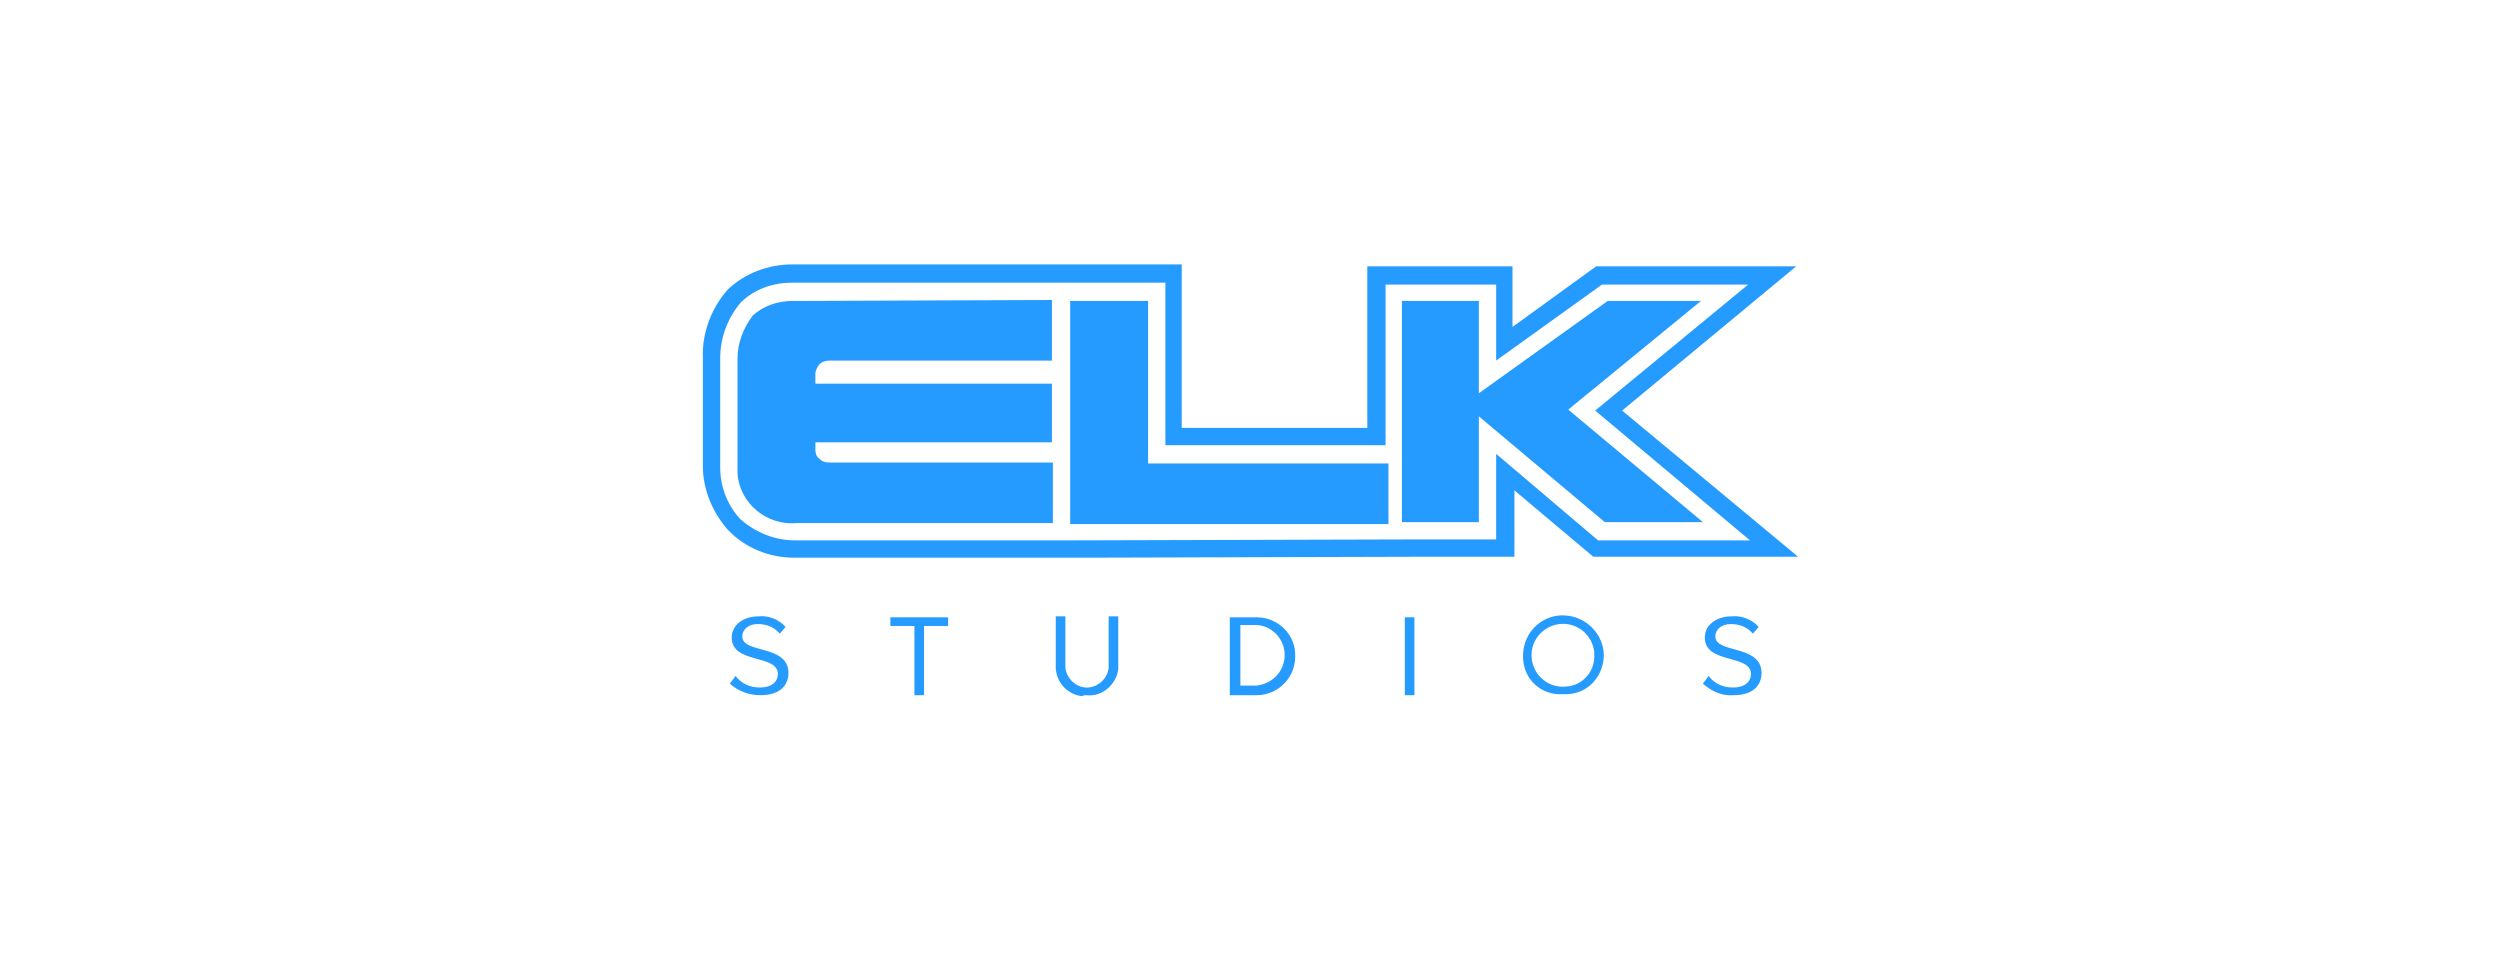
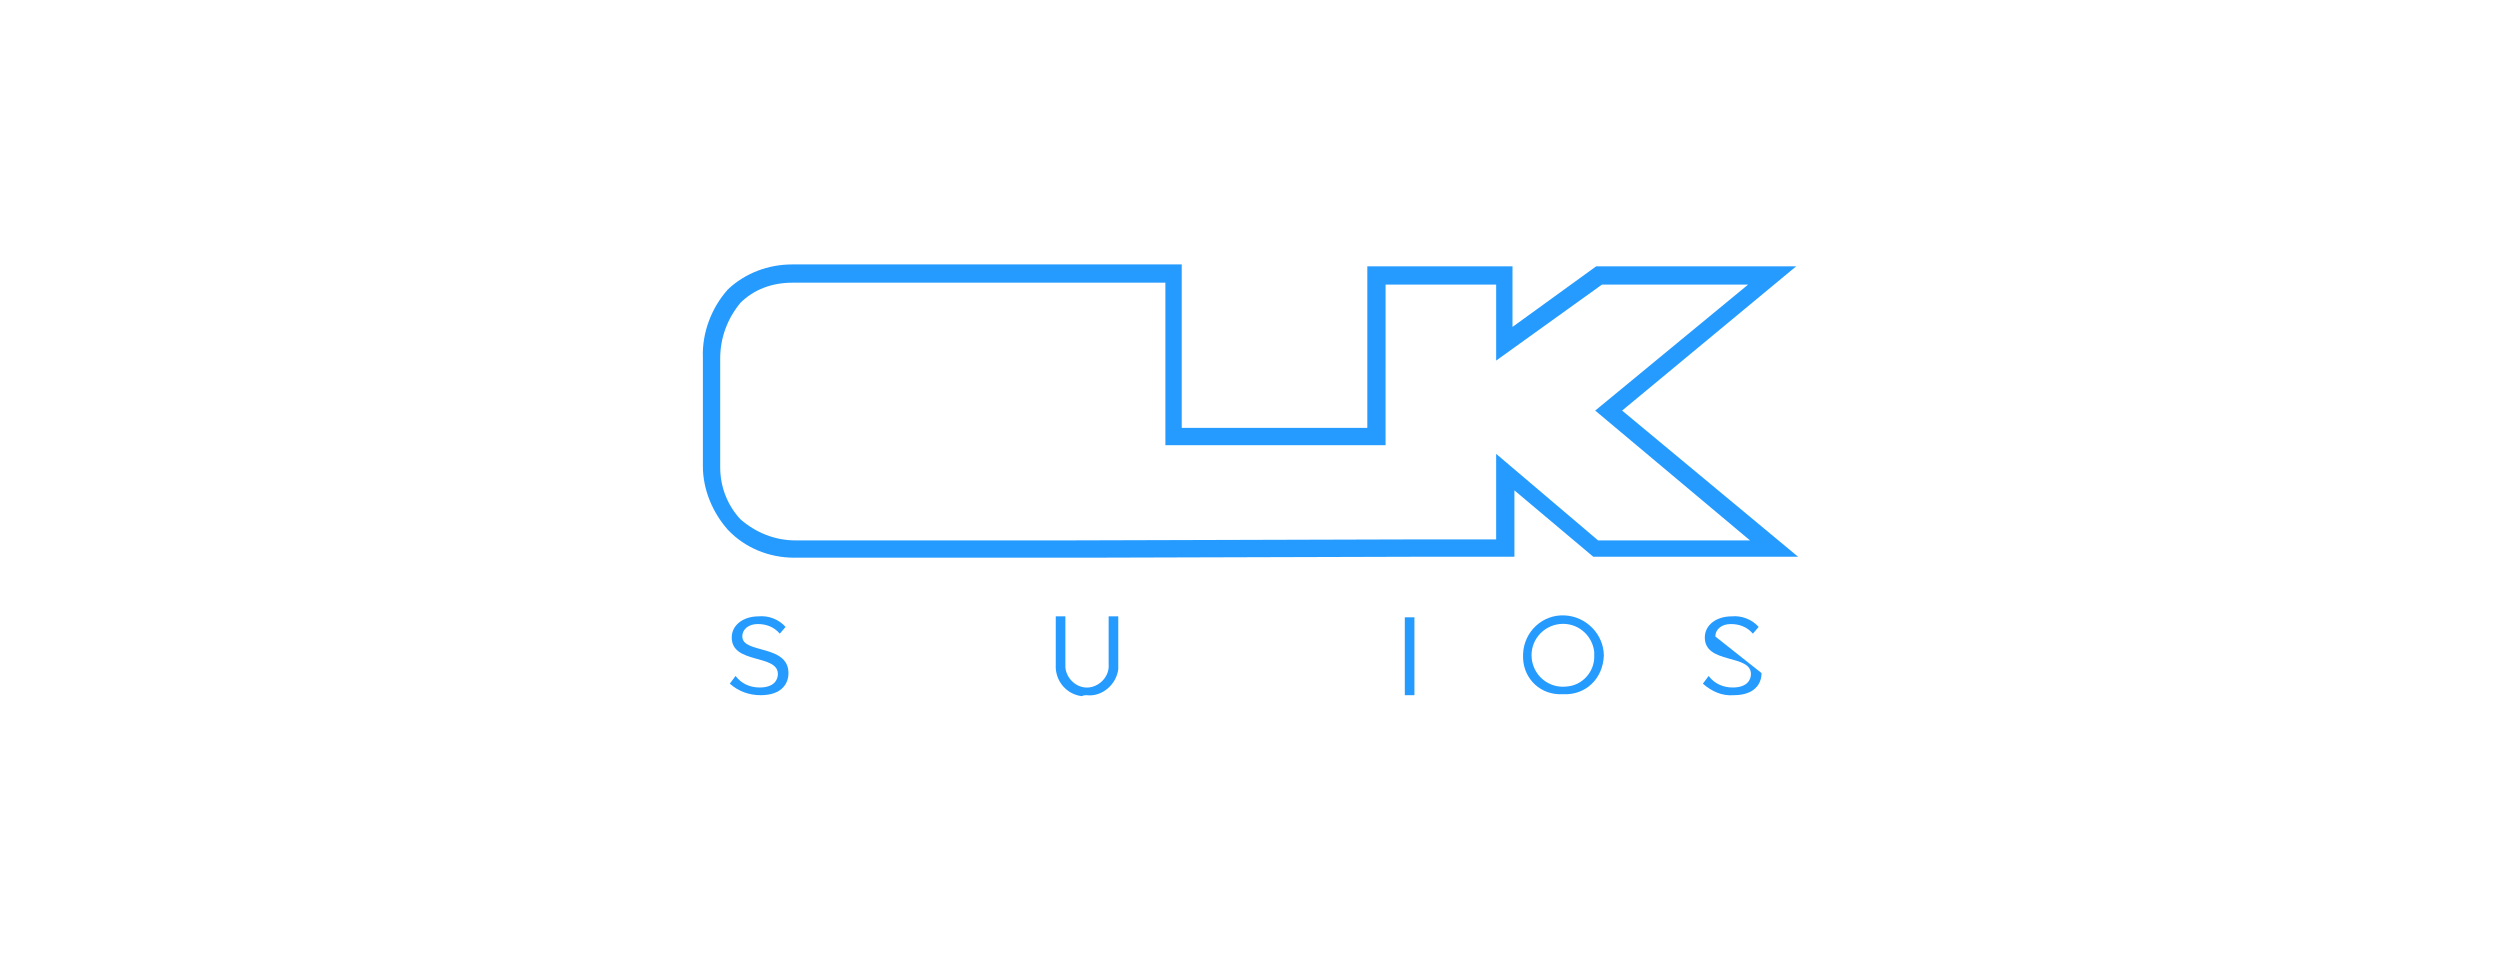
<svg xmlns="http://www.w3.org/2000/svg" version="1.1" id="Layer_1" x="0px" y="0px" viewBox="0 0 260 100" style="enable-background:new 0 0 260 100;" xml:space="preserve">
  <style type="text/css">
	.st0{fill:#259BFF;}
</style>
  <g>
    <g>
-       <polygon class="st0" points="92.6,65.1 95.1,65.1 95.1,72.3 96.1,72.3 96.1,65.1 98.6,65.1 98.6,64.2 92.6,64.2   " />
-       <path class="st0" d="M130.7,64.2h-2.8v8.1h2.8c2.2,0,4-1.8,4-4C134.8,66,132.9,64.2,130.7,64.2z M130.7,71.3H129V65h1.7    c1.7,0.1,3,1.6,2.9,3.3C133.5,69.9,132.3,71.1,130.7,71.3z" />
      <path class="st0" d="M115.3,69.1c0.1,1.2-0.9,2.3-2.1,2.4c-1.2,0.1-2.3-0.9-2.4-2.1c0-0.1,0-0.2,0-0.3v-5h-1v5    c-0.1,1.7,1.1,3.1,2.7,3.3c0.2-0.1,0.4-0.1,0.5-0.1c1.6,0.2,3.1-1.1,3.3-2.7c0-0.2,0-0.4,0-0.6v-4.9h-1V69.1z" />
      <path class="st0" d="M77.2,66.2c0-0.8,0.7-1.3,1.6-1.3c0.9,0,1.7,0.3,2.3,1l0.6-0.7c-0.7-0.8-1.8-1.2-2.8-1.1    c-1.6,0-2.8,0.9-2.8,2.2c0,2.8,4.8,1.7,4.8,3.8c0,0.6-0.4,1.4-1.9,1.4c-1,0-1.9-0.4-2.5-1.2l-0.6,0.8c0.9,0.8,2,1.2,3.2,1.2    c2.2,0,2.9-1.2,2.9-2.3C82,67,77.2,68,77.2,66.2z" />
-       <path class="st0" d="M178.4,66.2c0-0.8,0.7-1.3,1.6-1.3c0.9,0,1.7,0.3,2.3,1l0.6-0.7c-0.7-0.8-1.8-1.2-2.8-1.1    c-1.6,0-2.8,0.9-2.8,2.2c0,2.8,4.8,1.7,4.8,3.8c0,0.6-0.4,1.4-1.9,1.4c-1,0-1.9-0.4-2.5-1.2l-0.6,0.8c0.9,0.8,2,1.3,3.2,1.2    c2.2,0,2.9-1.2,2.9-2.3C183.2,67,178.4,68,178.4,66.2z" />
+       <path class="st0" d="M178.4,66.2c0-0.8,0.7-1.3,1.6-1.3c0.9,0,1.7,0.3,2.3,1l0.6-0.7c-0.7-0.8-1.8-1.2-2.8-1.1    c-1.6,0-2.8,0.9-2.8,2.2c0,2.8,4.8,1.7,4.8,3.8c0,0.6-0.4,1.4-1.9,1.4c-1,0-1.9-0.4-2.5-1.2l-0.6,0.8c0.9,0.8,2,1.3,3.2,1.2    c2.2,0,2.9-1.2,2.9-2.3z" />
      <rect x="146.1" y="64.2" class="st0" width="1" height="8.1" />
      <path class="st0" d="M162.7,64c-2.3-0.1-4.2,1.7-4.3,4v0.1c-0.1,2.2,1.5,4,3.7,4.1l0.5,0c2.3,0.1,4.1-1.6,4.2-4    C166.8,66,165,64.1,162.7,64z M165.8,68.1c0.1,1.7-1.2,3.2-2.9,3.3c-1.8,0.2-3.4-1.1-3.6-2.9c-0.2-1.8,1.1-3.4,2.9-3.6    c1.8-0.2,3.4,1.1,3.6,2.9C165.8,67.9,165.8,68,165.8,68.1z" />
      <path class="st0" d="M187,57.9l-18.3-15.2l18.1-15H166l-8.7,6.3v-6.3h-15.1v16.8h-19.3v-17H82.4c-2.5,0-4.9,0.9-6.7,2.6    c-1.7,1.9-2.7,4.5-2.6,7.1v11.3c0,2.4,1,4.8,2.6,6.6C77.5,57,80,58,82.6,58H113l35-0.1h9.5V51l8.2,6.9H187z M155.6,47.2v8.9h-9.4    l-35,0.1H82.7c-2.1,0-4.1-0.8-5.7-2.2c-1.3-1.4-2.1-3.3-2.1-5.4V37.3c0-2.1,0.7-4.1,2.1-5.8c1.4-1.4,3.3-2.1,5.4-2.1h38.8v16.9    h22.9V29.6h11.5v7.9l11-7.9h15.2l-15.9,13.1L182,56.2h-15.8L155.6,47.2z" />
    </g>
-     <path class="st0" d="M109.4,31.2v6.3H86.3c-0.4,0-0.8,0.1-1.1,0.4c-0.2,0.3-0.4,0.6-0.4,1v1h24.6V46H84.8v0.8   c0,0.3,0.1,0.7,0.4,0.9c0.3,0.3,0.6,0.4,1,0.4h23.3v6.3H82.9c-3.1,0.3-6-2-6.2-5.2c0-0.2,0-0.4,0-0.6V37.3c0-1.6,0.6-3.2,1.6-4.5   c1.1-1,2.6-1.5,4.1-1.5L109.4,31.2 M111.3,31.3h8.1v16.9h25v6.3h-33.1V31.3 M167.2,31.3h9.7l-13.8,11.3l14,11.7h-10.2l-13.1-11v11   h-8V31.3h8v9.6L167.2,31.3" />
  </g>
</svg>